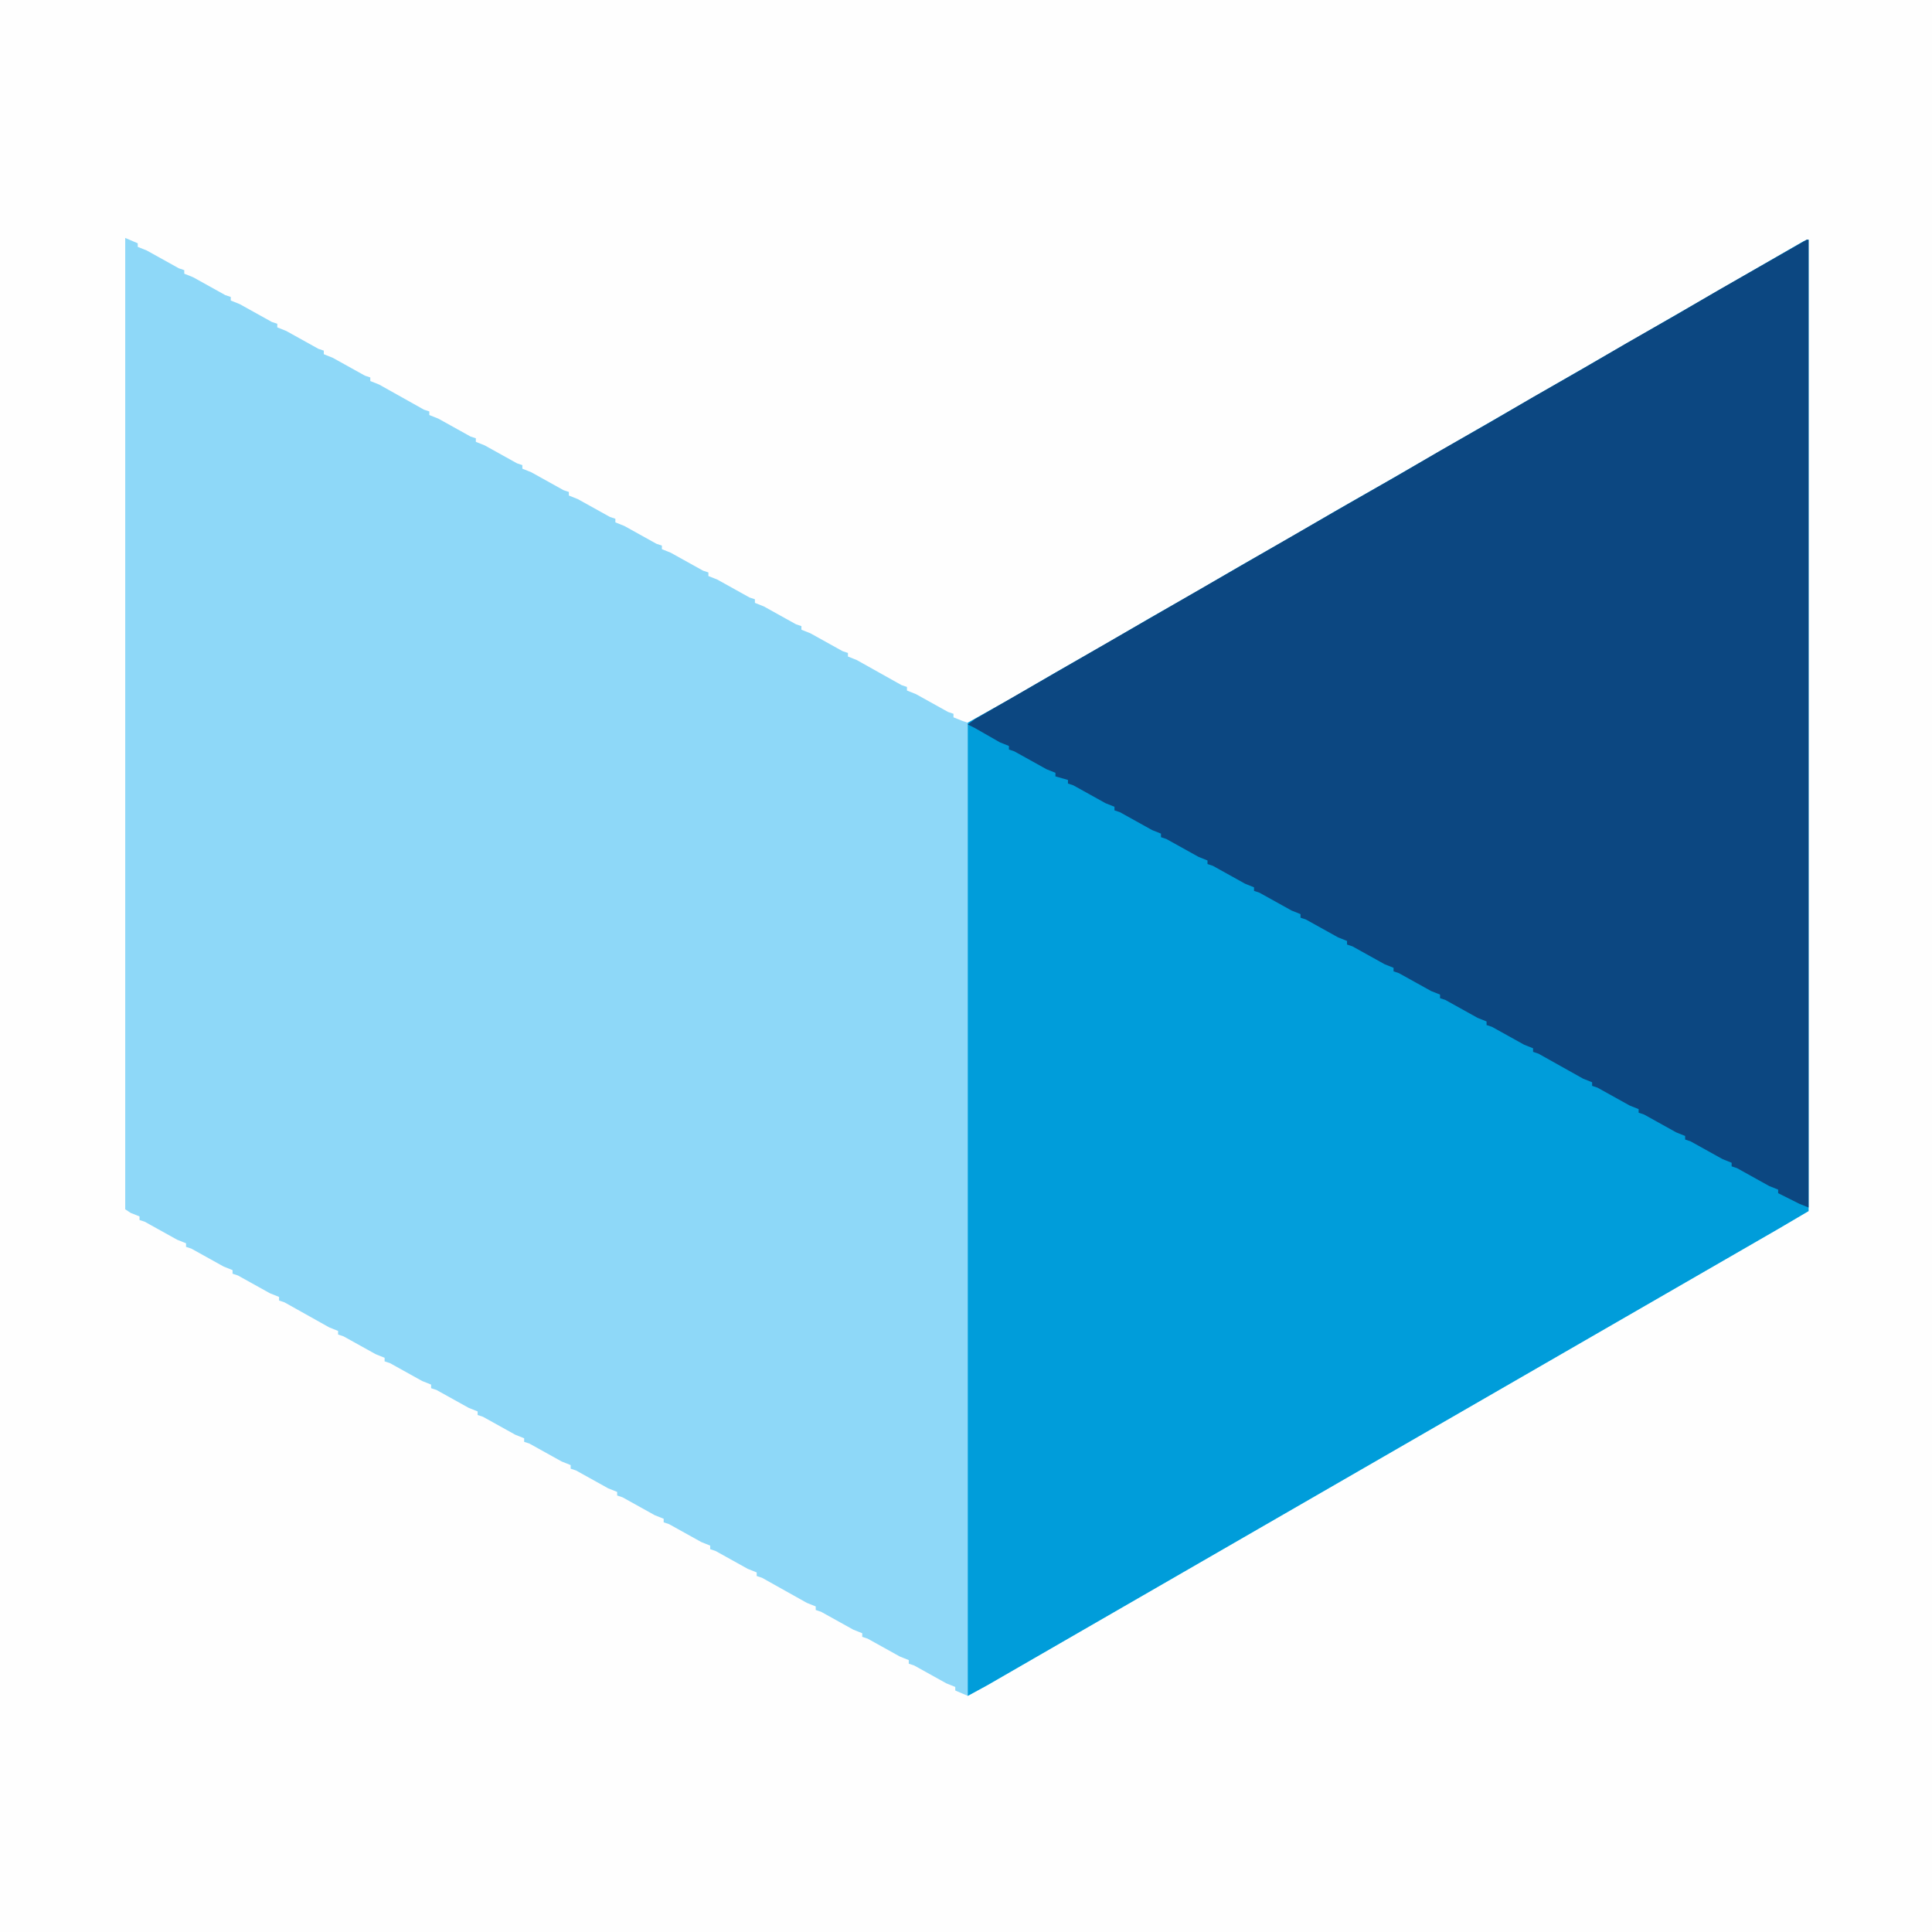
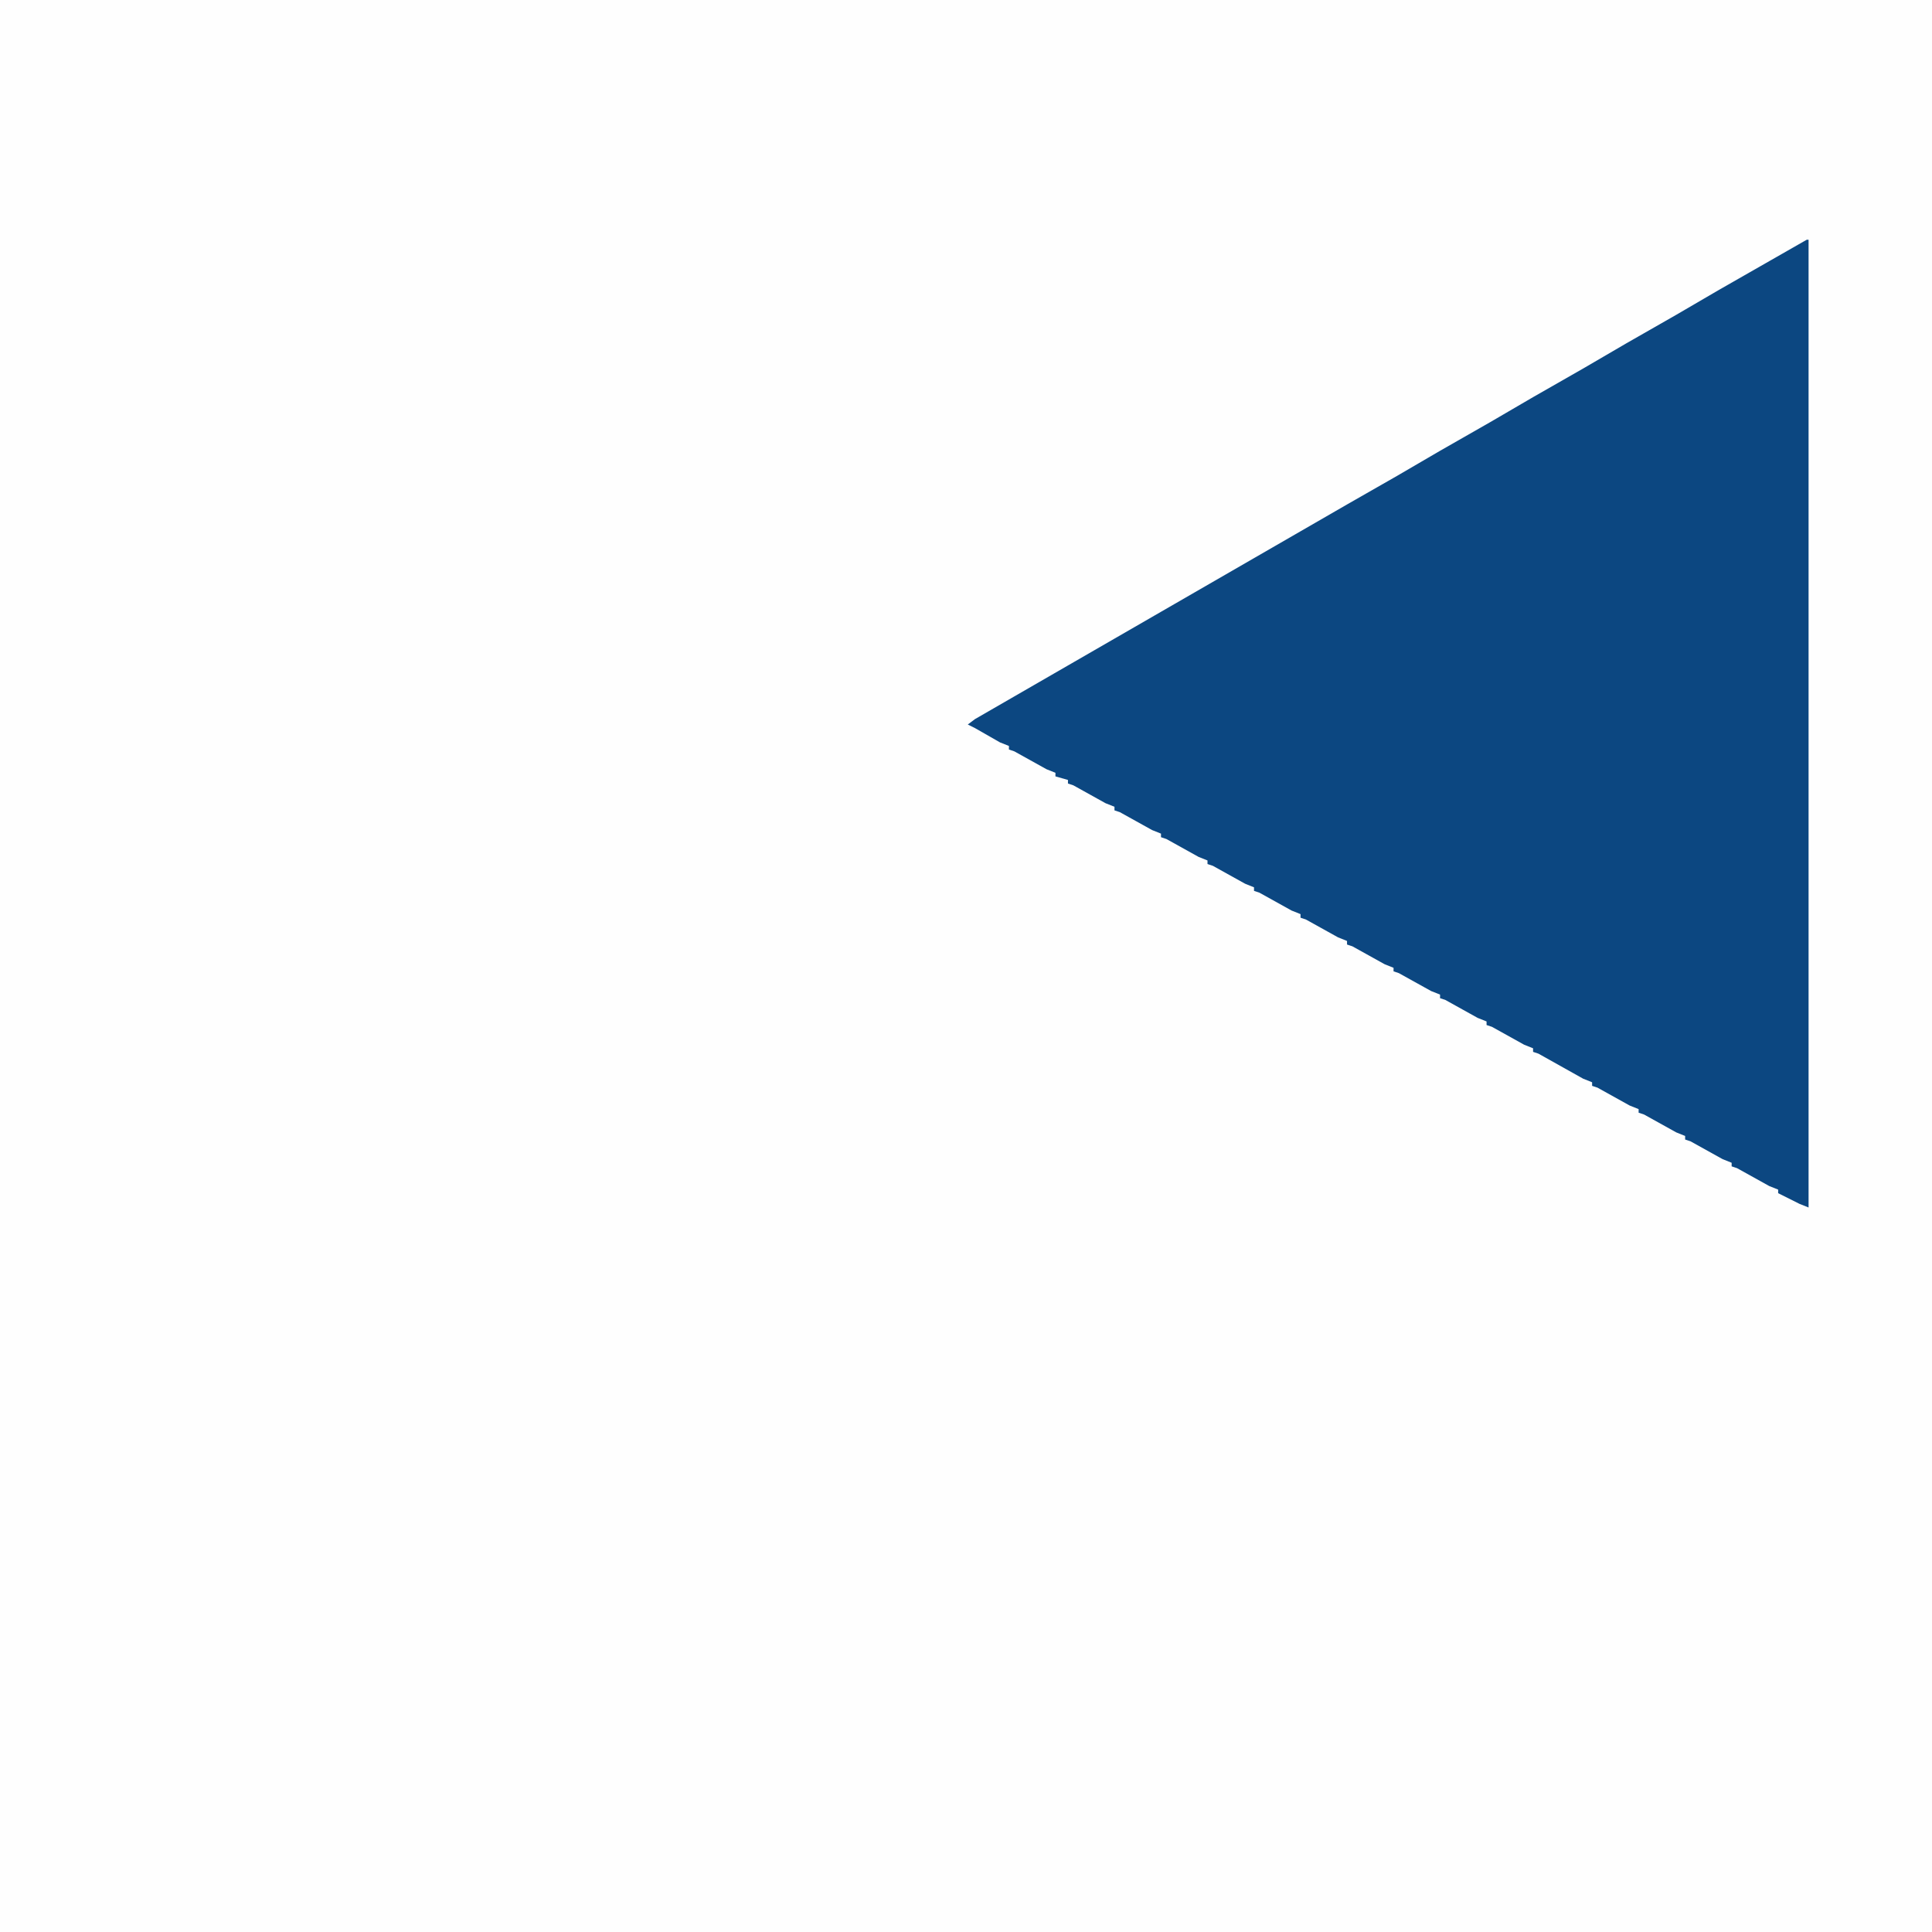
<svg xmlns="http://www.w3.org/2000/svg" version="1.1" width="1080" height="1080">
  <path d="M0,0 L1080,0 L1080,1080 L0,1080 Z " fill="#FEFEFE" transform="translate(0,0)" />
-   <path d="M0,0 L7,3 L7,5 L12,7 L30,17 L33,18 L33,20 L38,22 L56,32 L59,33 L59,35 L64,37 L82,47 L85,48 L85,50 L90,52 L108,62 L111,63 L111,65 L116,67 L134,77 L137,78 L137,80 L142,82 L167,96 L170,97 L170,99 L175,101 L193,111 L196,112 L196,114 L201,116 L219,126 L222,127 L222,129 L227,131 L245,141 L248,142 L248,144 L253,146 L271,156 L274,157 L274,159 L279,161 L297,171 L300,172 L300,174 L305,176 L323,186 L326,187 L326,189 L331,191 L349,201 L352,202 L352,204 L357,206 L375,216 L378,217 L378,219 L383,221 L401,231 L404,232 L404,234 L409,236 L434,250 L437,251 L437,253 L442,255 L460,265 L463,266 L463,268 L468,270 L471,271 L496,257 L520,243 L548,227 L572,213 L600,197 L624,183 L652,167 L676,153 L704,137 L730,122 L756,107 L782,92 L808,77 L834,62 L860,47 L886,32 L912,17 L938,2 L941,1 L941,544 L924,554 L898,569 L872,584 L846,599 L820,614 L794,629 L768,644 L742,659 L716,674 L690,689 L664,704 L638,719 L612,734 L586,749 L560,764 L534,779 L508,794 L482,809 L471,815 L464,812 L464,810 L459,808 L441,798 L438,797 L438,795 L433,793 L415,783 L412,782 L412,780 L407,778 L389,768 L386,767 L386,765 L381,763 L356,749 L353,748 L353,746 L348,744 L330,734 L327,733 L327,731 L322,729 L304,719 L301,718 L301,716 L296,714 L278,704 L275,703 L275,701 L270,699 L252,689 L249,688 L249,686 L244,684 L226,674 L223,673 L223,671 L218,669 L200,659 L197,658 L197,656 L192,654 L174,644 L171,643 L171,641 L166,639 L148,629 L145,628 L145,626 L140,624 L122,614 L119,613 L119,611 L114,609 L89,595 L86,594 L86,592 L81,590 L63,580 L60,579 L60,577 L55,575 L37,565 L34,564 L34,562 L29,560 L11,550 L8,549 L8,547 L3,545 L0,543 Z " fill="#8ED8F8" transform="translate(70,133)" />
-   <path d="M0,0 L1,0 L1,543 L-16,553 L-42,568 L-68,583 L-94,598 L-120,613 L-146,628 L-172,643 L-198,658 L-224,673 L-250,688 L-276,703 L-302,718 L-328,733 L-354,748 L-380,763 L-406,778 L-432,793 L-458,808 L-469,814 L-469,270 L-444,256 L-420,242 L-392,226 L-368,212 L-340,196 L-316,182 L-288,166 L-264,152 L-236,136 L-210,121 L-184,106 L-158,91 L-132,76 L-106,61 L-80,46 L-54,31 L-28,16 L-2,1 Z " fill="#009DDA" transform="translate(1010,134)" />
  <path d="M0,0 L1,0 L1,541 L-4,539 L-16,533 L-16,531 L-21,529 L-39,519 L-42,518 L-42,516 L-47,514 L-65,504 L-68,503 L-68,501 L-73,499 L-91,489 L-94,488 L-94,486 L-99,484 L-117,474 L-120,473 L-120,471 L-125,469 L-150,455 L-153,454 L-153,452 L-158,450 L-176,440 L-179,439 L-179,437 L-184,435 L-202,425 L-205,424 L-205,422 L-210,420 L-228,410 L-231,409 L-231,407 L-236,405 L-254,395 L-257,394 L-257,392 L-262,390 L-280,380 L-283,379 L-283,377 L-288,375 L-306,365 L-309,364 L-309,362 L-314,360 L-332,350 L-335,349 L-335,347 L-340,345 L-358,335 L-361,334 L-361,332 L-366,330 L-384,320 L-387,319 L-387,317 L-392,315 L-410,305 L-413,304 L-413,302 L-420,300 L-420,298 L-425,296 L-443,286 L-446,285 L-446,283 L-451,281 L-465,273 L-469,271 L-465,268 L-439,253 L-413,238 L-387,223 L-361,208 L-335,193 L-309,178 L-283,163 L-257,148 L-229,132 L-205,118 L-177,102 L-153,88 L-125,72 L-101,58 L-73,42 L-49,28 L-21,12 Z " fill="#0C4781" transform="translate(1010,134)" />
</svg>